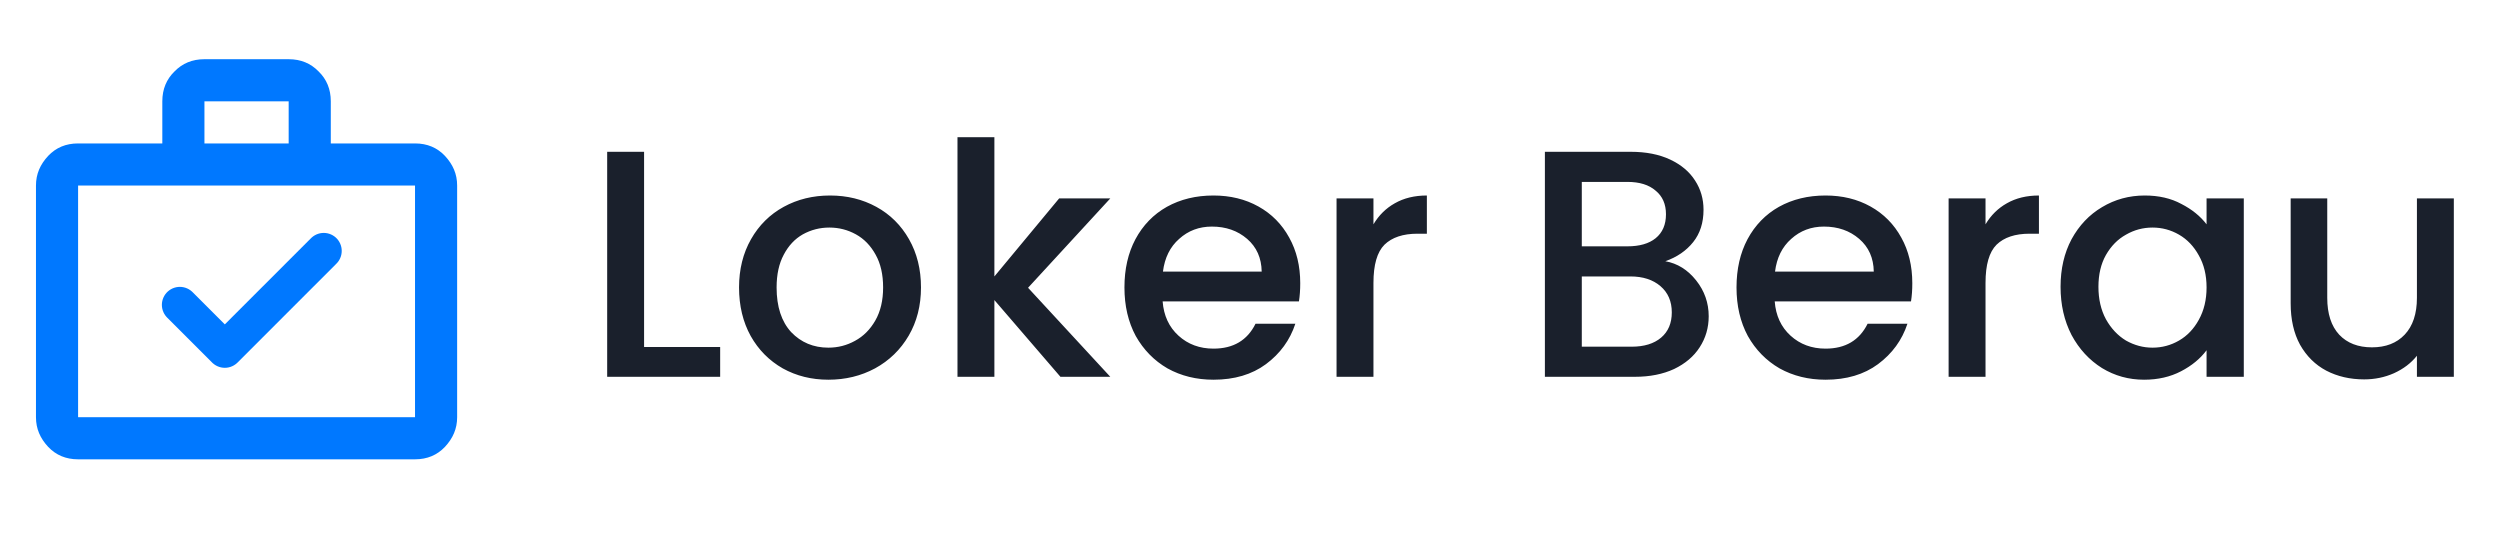
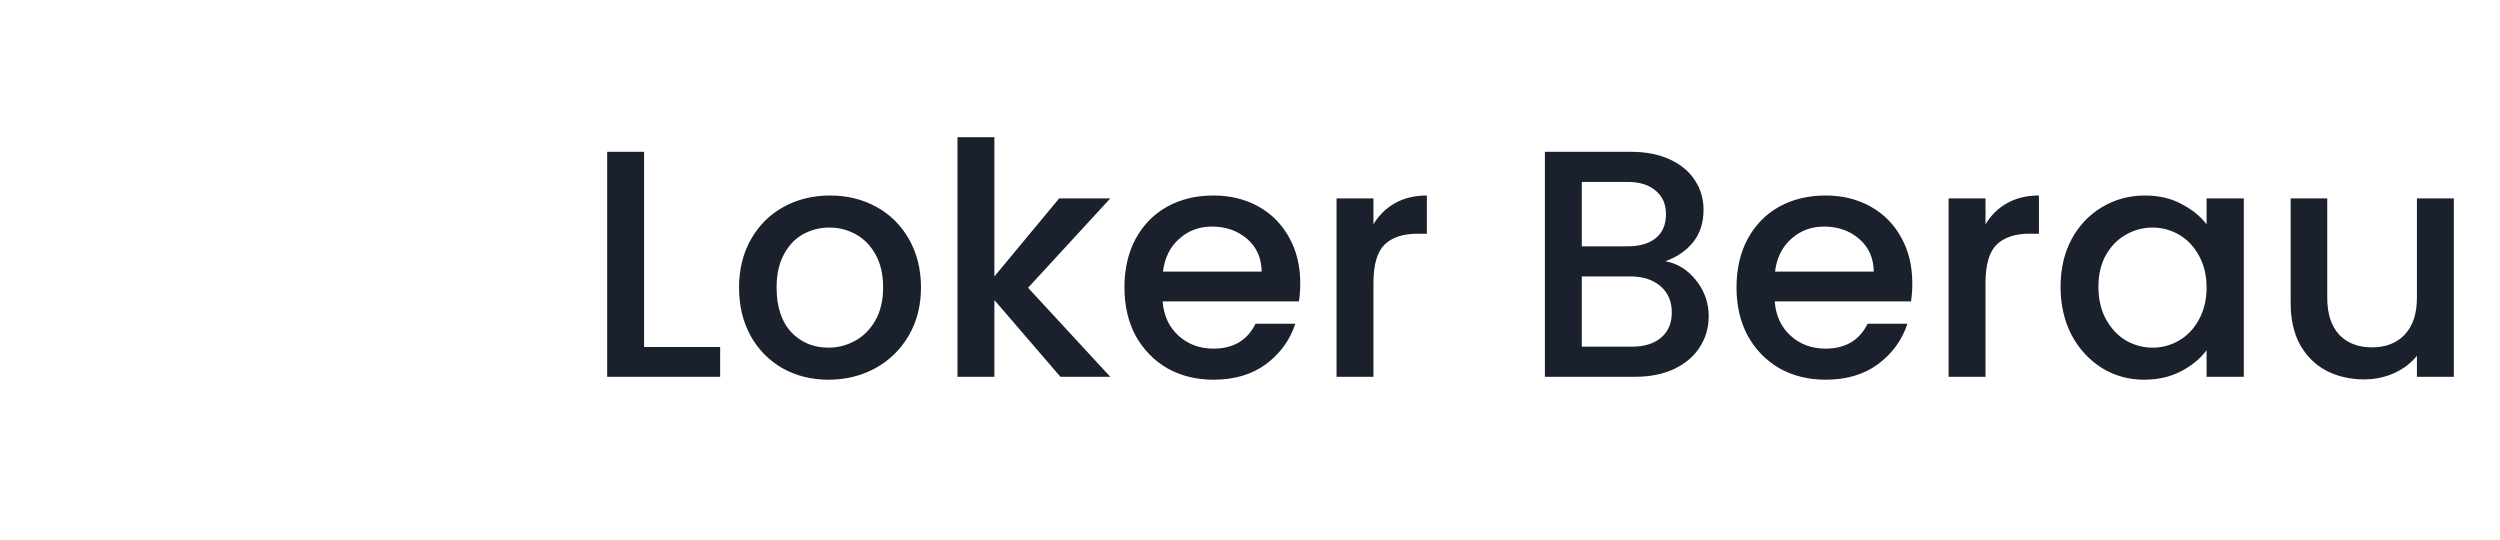
<svg xmlns="http://www.w3.org/2000/svg" width="139" height="30" viewBox="0 0 139 30" fill="none">
-   <path d="M23.075 7.975C23.754 7.975 24.305 8.209 24.738 8.666C25.183 9.146 25.417 9.673 25.417 10.317V23.196C25.417 23.84 25.183 24.367 24.738 24.847C24.305 25.303 23.754 25.538 23.075 25.538H4.342C3.663 25.538 3.112 25.303 2.679 24.847C2.234 24.367 2 23.84 2 23.196V10.317C2 9.673 2.234 9.146 2.679 8.666C3.112 8.209 3.663 7.975 4.342 7.975H9.025V5.633C9.025 4.954 9.259 4.404 9.704 3.971C10.137 3.526 10.688 3.292 11.367 3.292H16.05C16.729 3.292 17.28 3.526 17.713 3.971C18.158 4.404 18.392 4.954 18.392 5.633V7.975H23.075ZM4.342 10.317V23.196H23.075V10.317H4.342ZM16.05 7.975V5.633H11.367V7.975H16.05Z" fill="#0078FF" />
-   <path d="M18 13.95L12.5 19.45L10 16.95" stroke="#0078FF" stroke-width="2" stroke-linecap="round" stroke-linejoin="round" />
  <path d="M35.811 19.294H40.041V20.95H33.759V8.44H35.811V19.294ZM46.059 21.112C45.123 21.112 44.277 20.902 43.521 20.482C42.765 20.05 42.171 19.45 41.739 18.682C41.307 17.902 41.091 17.002 41.091 15.982C41.091 14.974 41.313 14.08 41.757 13.3C42.201 12.52 42.807 11.92 43.575 11.5C44.343 11.08 45.201 10.87 46.149 10.87C47.097 10.87 47.955 11.08 48.723 11.5C49.491 11.92 50.097 12.52 50.541 13.3C50.985 14.08 51.207 14.974 51.207 15.982C51.207 16.99 50.979 17.884 50.523 18.664C50.067 19.444 49.443 20.05 48.651 20.482C47.871 20.902 47.007 21.112 46.059 21.112ZM46.059 19.33C46.587 19.33 47.079 19.204 47.535 18.952C48.003 18.7 48.381 18.322 48.669 17.818C48.957 17.314 49.101 16.702 49.101 15.982C49.101 15.262 48.963 14.656 48.687 14.164C48.411 13.66 48.045 13.282 47.589 13.03C47.133 12.778 46.641 12.652 46.113 12.652C45.585 12.652 45.093 12.778 44.637 13.03C44.193 13.282 43.839 13.66 43.575 14.164C43.311 14.656 43.179 15.262 43.179 15.982C43.179 17.05 43.449 17.878 43.989 18.466C44.541 19.042 45.231 19.33 46.059 19.33ZM57.16 16L61.732 20.95H58.96L55.288 16.684V20.95H53.236V7.63H55.288V15.37L58.888 11.032H61.732L57.16 16ZM72.293 15.748C72.293 16.12 72.269 16.456 72.221 16.756H64.642C64.703 17.548 64.996 18.184 65.525 18.664C66.052 19.144 66.701 19.384 67.469 19.384C68.573 19.384 69.353 18.922 69.808 17.998H72.022C71.722 18.91 71.177 19.66 70.385 20.248C69.605 20.824 68.632 21.112 67.469 21.112C66.52 21.112 65.668 20.902 64.912 20.482C64.168 20.05 63.581 19.45 63.148 18.682C62.728 17.902 62.519 17.002 62.519 15.982C62.519 14.962 62.722 14.068 63.13 13.3C63.55 12.52 64.132 11.92 64.876 11.5C65.632 11.08 66.496 10.87 67.469 10.87C68.404 10.87 69.239 11.074 69.971 11.482C70.703 11.89 71.272 12.466 71.68 13.21C72.088 13.942 72.293 14.788 72.293 15.748ZM70.15 15.1C70.138 14.344 69.868 13.738 69.341 13.282C68.812 12.826 68.159 12.598 67.379 12.598C66.671 12.598 66.064 12.826 65.561 13.282C65.056 13.726 64.757 14.332 64.66 15.1H70.15ZM76.364 12.472C76.664 11.968 77.06 11.578 77.552 11.302C78.056 11.014 78.65 10.87 79.334 10.87V12.994H78.812C78.008 12.994 77.396 13.198 76.976 13.606C76.568 14.014 76.364 14.722 76.364 15.73V20.95H74.312V11.032H76.364V12.472ZM92.592 14.524C93.264 14.644 93.834 14.998 94.302 15.586C94.77 16.174 95.004 16.84 95.004 17.584C95.004 18.22 94.836 18.796 94.5 19.312C94.176 19.816 93.702 20.218 93.078 20.518C92.454 20.806 91.728 20.95 90.9 20.95H85.896V8.44H90.666C91.518 8.44 92.25 8.584 92.862 8.872C93.474 9.16 93.936 9.55 94.248 10.042C94.56 10.522 94.716 11.062 94.716 11.662C94.716 12.382 94.524 12.982 94.14 13.462C93.756 13.942 93.24 14.296 92.592 14.524ZM87.948 13.696H90.486C91.158 13.696 91.68 13.546 92.052 13.246C92.436 12.934 92.628 12.49 92.628 11.914C92.628 11.35 92.436 10.912 92.052 10.6C91.68 10.276 91.158 10.114 90.486 10.114H87.948V13.696ZM90.72 19.276C91.416 19.276 91.962 19.108 92.358 18.772C92.754 18.436 92.952 17.968 92.952 17.368C92.952 16.756 92.742 16.27 92.322 15.91C91.902 15.55 91.344 15.37 90.648 15.37H87.948V19.276H90.72ZM106.324 15.748C106.324 16.12 106.3 16.456 106.252 16.756H98.674C98.734 17.548 99.028 18.184 99.556 18.664C100.084 19.144 100.732 19.384 101.5 19.384C102.604 19.384 103.384 18.922 103.84 17.998H106.054C105.754 18.91 105.208 19.66 104.416 20.248C103.636 20.824 102.664 21.112 101.5 21.112C100.552 21.112 99.7 20.902 98.944 20.482C98.2 20.05 97.612 19.45 97.18 18.682C96.76 17.902 96.55 17.002 96.55 15.982C96.55 14.962 96.754 14.068 97.162 13.3C97.582 12.52 98.164 11.92 98.908 11.5C99.664 11.08 100.528 10.87 101.5 10.87C102.436 10.87 103.27 11.074 104.002 11.482C104.734 11.89 105.304 12.466 105.712 13.21C106.12 13.942 106.324 14.788 106.324 15.748ZM104.182 15.1C104.17 14.344 103.9 13.738 103.372 13.282C102.844 12.826 102.19 12.598 101.41 12.598C100.702 12.598 100.096 12.826 99.592 13.282C99.088 13.726 98.788 14.332 98.692 15.1H104.182ZM110.395 12.472C110.695 11.968 111.091 11.578 111.583 11.302C112.087 11.014 112.681 10.87 113.365 10.87V12.994H112.843C112.039 12.994 111.427 13.198 111.007 13.606C110.599 14.014 110.395 14.722 110.395 15.73V20.95H108.343V11.032H110.395V12.472ZM114.567 15.946C114.567 14.95 114.771 14.068 115.179 13.3C115.599 12.532 116.163 11.938 116.871 11.518C117.591 11.086 118.383 10.87 119.247 10.87C120.027 10.87 120.705 11.026 121.281 11.338C121.869 11.638 122.337 12.016 122.685 12.472V11.032H124.755V20.95H122.685V19.474C122.337 19.942 121.863 20.332 121.263 20.644C120.663 20.956 119.979 21.112 119.211 21.112C118.359 21.112 117.579 20.896 116.871 20.464C116.163 20.02 115.599 19.408 115.179 18.628C114.771 17.836 114.567 16.942 114.567 15.946ZM122.685 15.982C122.685 15.298 122.541 14.704 122.253 14.2C121.977 13.696 121.611 13.312 121.155 13.048C120.699 12.784 120.207 12.652 119.679 12.652C119.151 12.652 118.659 12.784 118.203 13.048C117.747 13.3 117.375 13.678 117.087 14.182C116.811 14.674 116.673 15.262 116.673 15.946C116.673 16.63 116.811 17.23 117.087 17.746C117.375 18.262 117.747 18.658 118.203 18.934C118.671 19.198 119.163 19.33 119.679 19.33C120.207 19.33 120.699 19.198 121.155 18.934C121.611 18.67 121.977 18.286 122.253 17.782C122.541 17.266 122.685 16.666 122.685 15.982ZM136.433 11.032V20.95H134.381V19.78C134.057 20.188 133.631 20.512 133.103 20.752C132.587 20.98 132.035 21.094 131.447 21.094C130.667 21.094 129.965 20.932 129.341 20.608C128.729 20.284 128.243 19.804 127.883 19.168C127.535 18.532 127.361 17.764 127.361 16.864V11.032H129.395V16.558C129.395 17.446 129.617 18.13 130.061 18.61C130.505 19.078 131.111 19.312 131.879 19.312C132.647 19.312 133.253 19.078 133.697 18.61C134.153 18.13 134.381 17.446 134.381 16.558V11.032H136.433Z" fill="#1A202C" />
</svg>